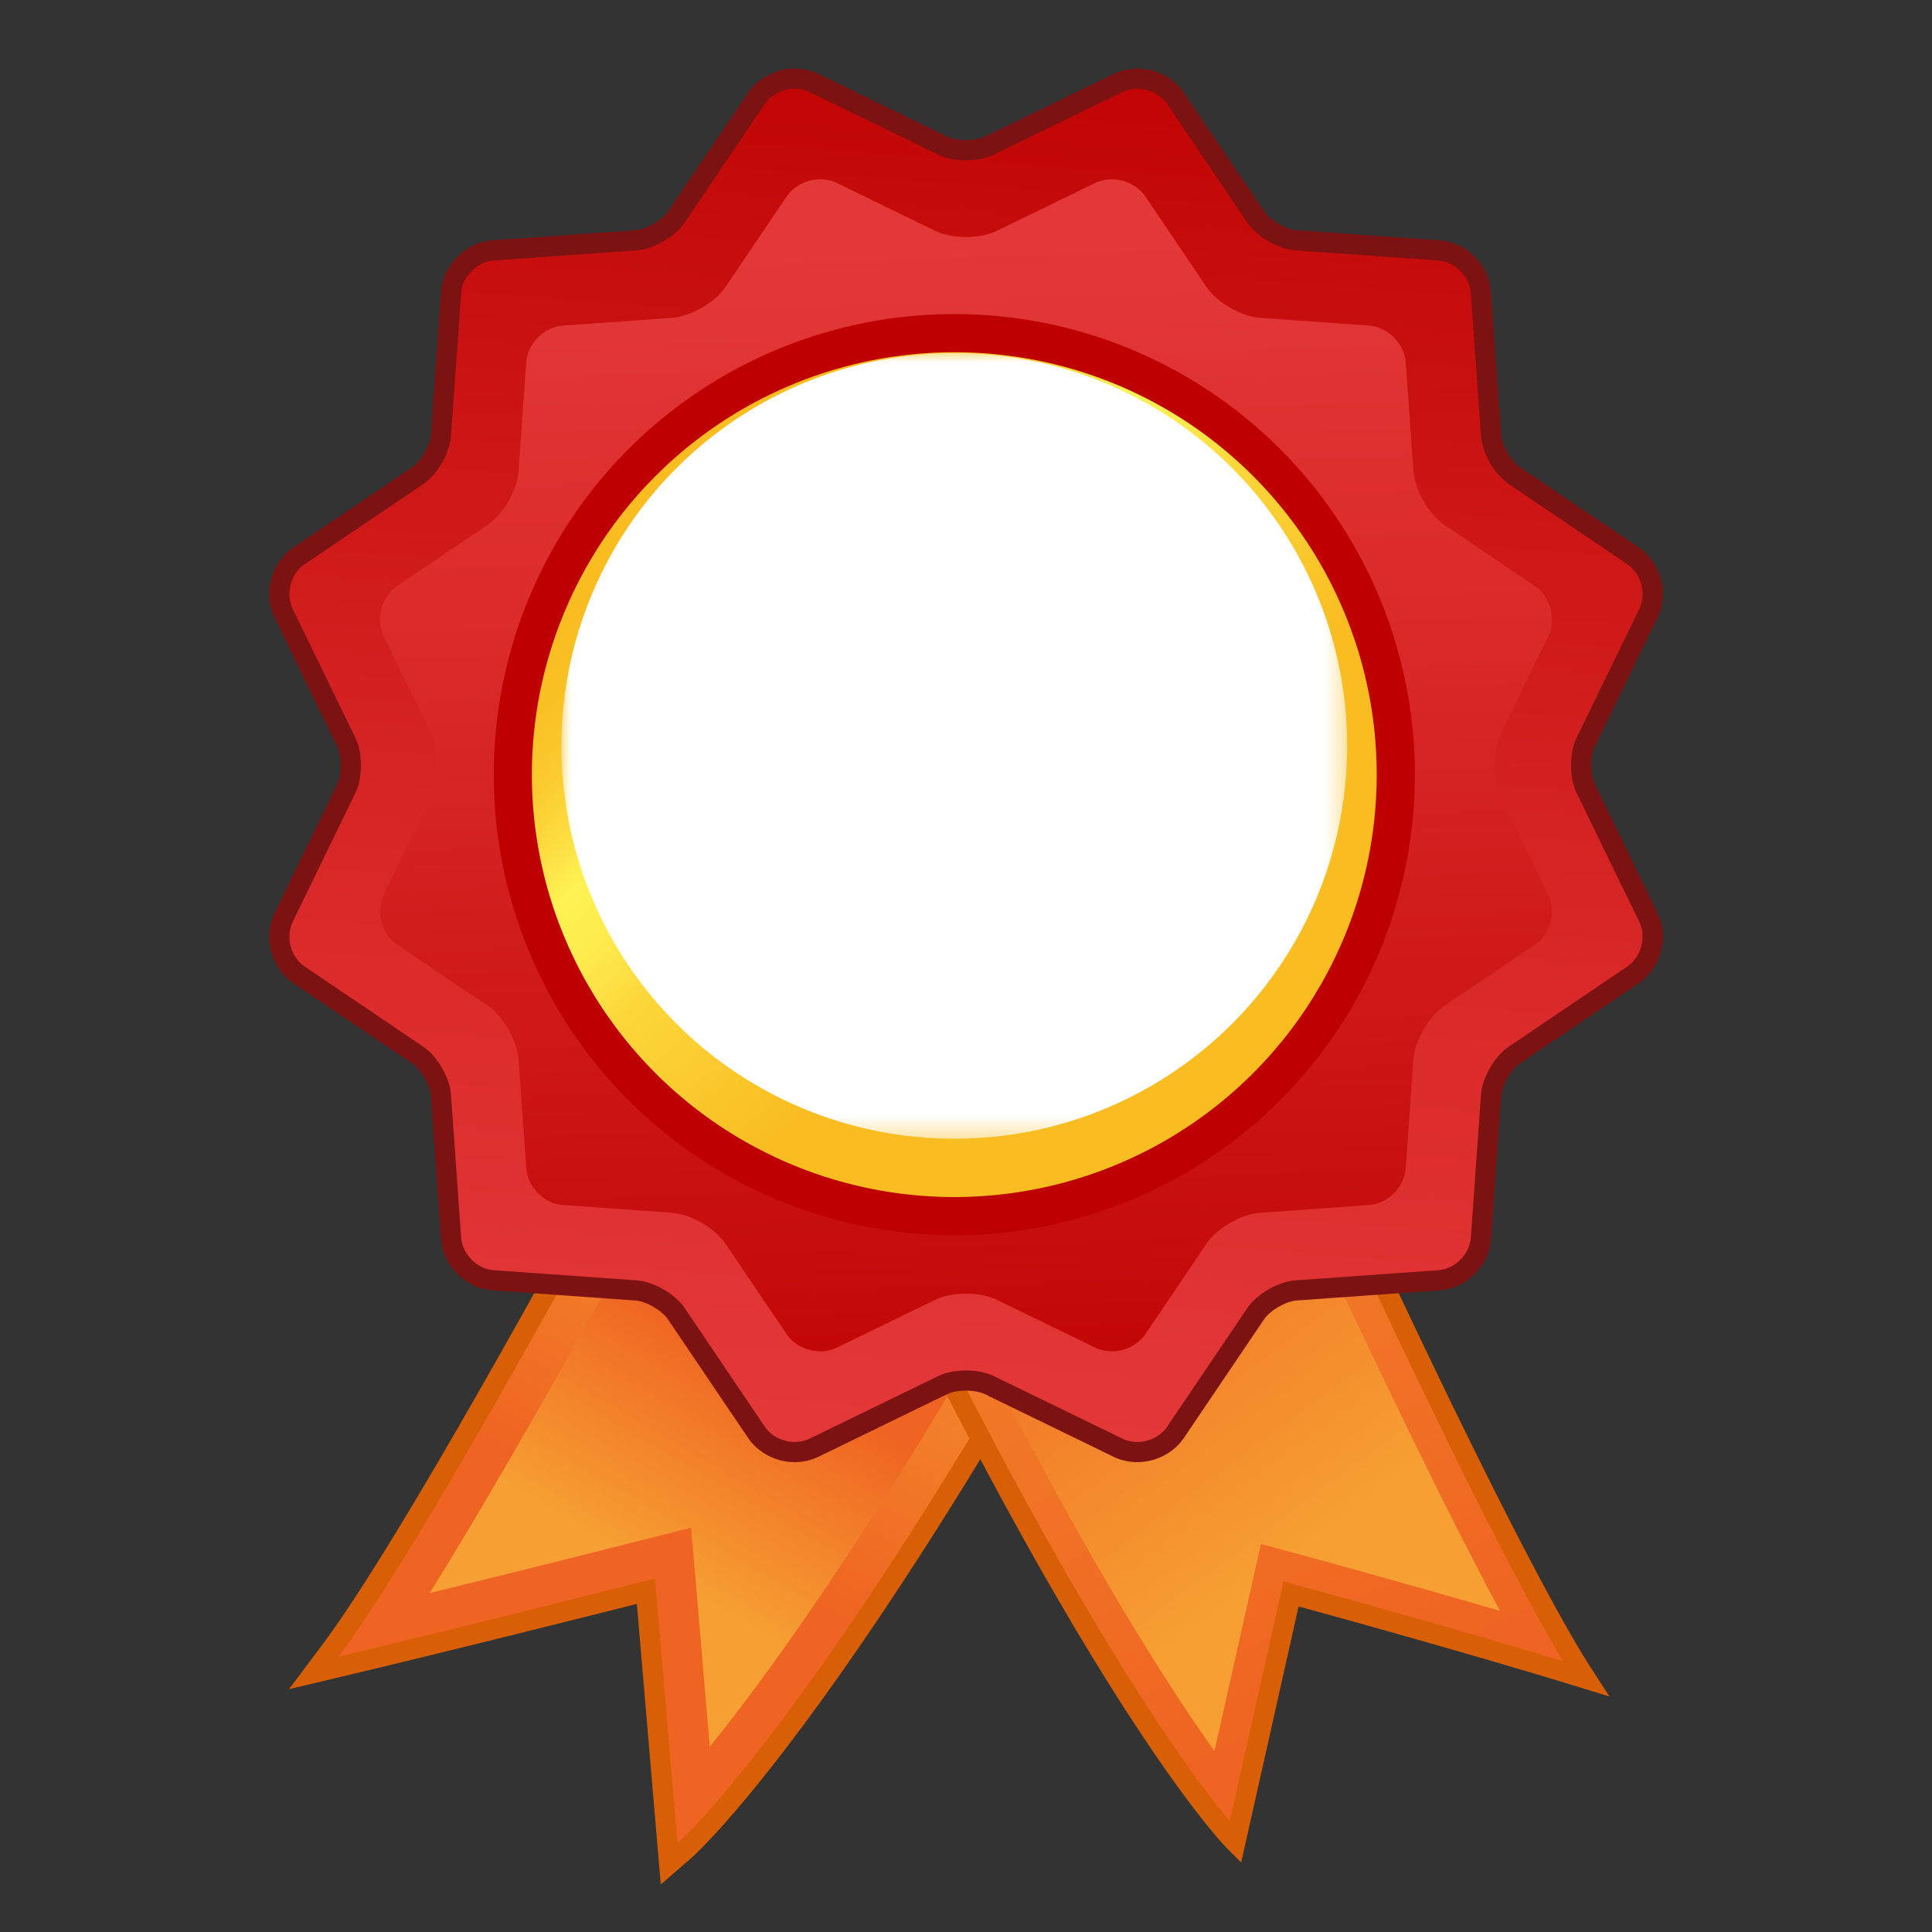
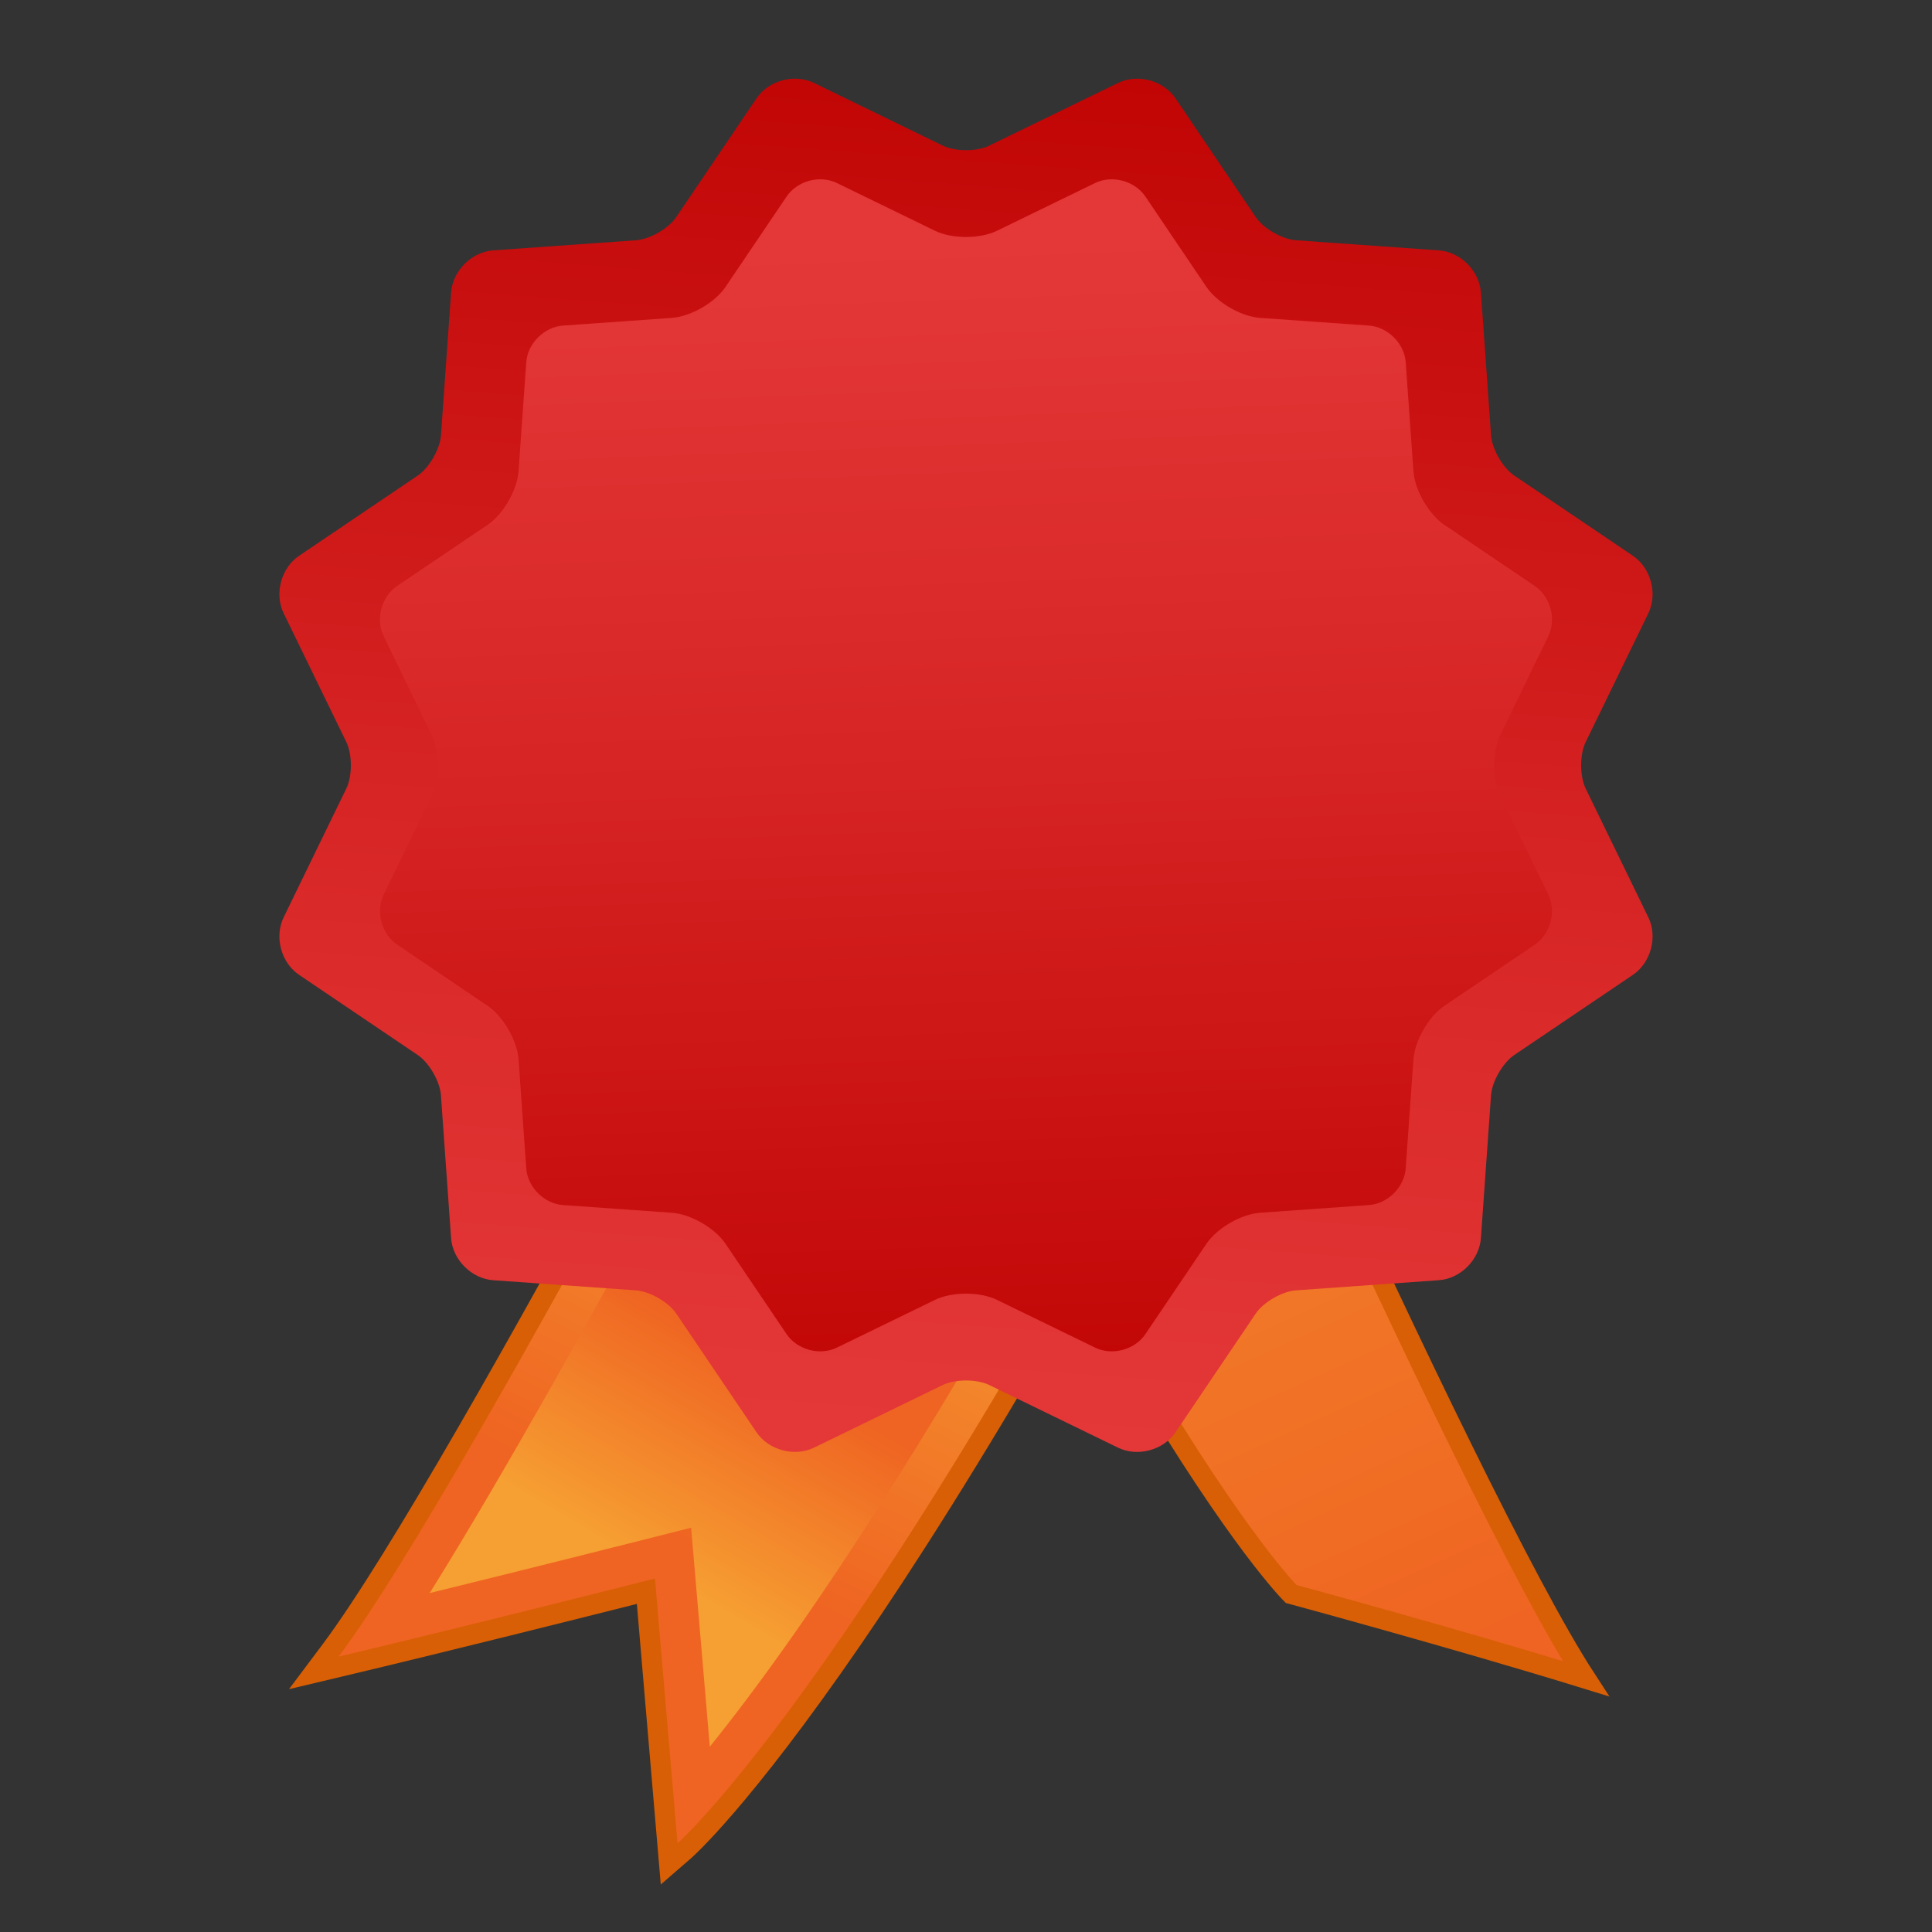
<svg xmlns="http://www.w3.org/2000/svg" xmlns:xlink="http://www.w3.org/1999/xlink" enable-background="new 0 0 100.001 100" height="100" viewBox="0 0 100.001 100" width="100.001">
  <rect x="0" y="0" width="100.001" height="100" fill="#333333" stroke="none" />
  <linearGradient id="a">
    <stop offset="0" stop-color="#f69f32" />
    <stop offset="1" stop-color="#ef6422" />
  </linearGradient>
  <linearGradient id="b" gradientUnits="userSpaceOnUse" x1="46.083" x2="34.739" xlink:href="#a" y1="56.926" y2="79.344" />
  <linearGradient id="c" gradientUnits="userSpaceOnUse" x1="32.916" x2="39.051" xlink:href="#a" y1="80.72" y2="70.277" />
  <linearGradient id="d" gradientUnits="userSpaceOnUse" x1="42.658" x2="69.504" xlink:href="#a" y1="28.961" y2="88.166" />
  <linearGradient id="e" gradientUnits="userSpaceOnUse" x1="69.911" x2="54.977" xlink:href="#a" y1="78.32" y2="58.229" />
  <linearGradient id="f">
    <stop offset="0" stop-color="#e43838" />
    <stop offset=".331" stop-color="#da2929" />
    <stop offset=".962" stop-color="#c00303" />
    <stop offset="1" stop-color="#be0000" />
  </linearGradient>
  <linearGradient id="g" gradientUnits="userSpaceOnUse" x1="47.393" x2="53.079" xlink:href="#f" y1="74.258" y2="-1.276" />
  <linearGradient id="h" gradientUnits="userSpaceOnUse" x1="48.99" x2="51.388" xlink:href="#f" y1="12.31" y2="77.14" />
  <linearGradient id="i" gradientUnits="userSpaceOnUse" x1="35.829" x2="54.785" y1="25.041" y2="46.077">
    <stop offset=".009" stop-color="#f9bc21" />
    <stop offset=".122" stop-color="#f9c024" />
    <stop offset=".226" stop-color="#fbcb2f" />
    <stop offset=".326" stop-color="#fdde41" />
    <stop offset=".405" stop-color="#fff254" />
    <stop offset=".491" stop-color="#feed4f" />
    <stop offset=".593" stop-color="#fddf42" />
    <stop offset=".629" stop-color="#fcd83b" />
    <stop offset="1" stop-color="#f9bc21" />
  </linearGradient>
  <mask id="j" height="40.674" maskUnits="userSpaceOnUse" width="40.672" x="29.059" y="18.272">
-     <circle cx="48.764" cy="38.25" fill="url(#k)" r="22.941" />
-   </mask>
+     </mask>
  <linearGradient id="k" gradientUnits="userSpaceOnUse" x1="48.764" x2="48.764" y1="7.356" y2="52.932">
    <stop offset="0" stop-color="#fff" />
    <stop offset="1" />
  </linearGradient>
  <path d="m44.269 37.058c-.203.393-20.4 39.362-27.16 48.375l-.878 1.171s16.094-3.973 17.203-4.246c.095 1.112 1.202 14.116 1.202 14.116l.775-.672c.471-.407 11.785-10.524 34.88-57.494l.508-1.034-1.113.3c-3.655.982-22.69-.604-24.849-.791l-.348-.029z" fill="url(#b)" />
  <path d="m44.126 36.198-.321.621c-.203.391-20.381 39.323-27.114 48.301l-1.732 2.311 2.808-.667c5.366-1.273 12.422-3.045 15.197-3.745l1.063 12.479.175 2.044 1.55-1.344c.121-.104 3.027-2.663 8.811-11.082 5.287-7.698 14.124-22.027 26.195-46.576l1.017-2.067-2.225.597c-.504.135-1.704.297-4.56.297-7.421 0-20.04-1.097-20.167-1.107zm-26.6 49.549c6.864-9.151 27.206-48.448 27.206-48.448s12.704 1.112 20.258 1.112c2.185 0 3.939-.093 4.831-.333-23.314 47.415-34.753 57.33-34.753 57.33l-1.167-13.703s-9.511 2.413-16.375 4.042z" fill="#d85f05" />
  <path d="m22.239 82.458c5.597-1.371 11.076-2.761 11.148-2.779l2.387-.605s.62 7.283.965 11.336c4.614-5.705 14.476-19.673 29.555-49.922-2.195.045-5.5-.022-10.625-.313-5.214-.297-8.089-.501-9.731-.664-3.098 5.951-16.17 30.92-23.699 42.947z" fill="url(#c)" />
-   <path d="m58.138 36.748s17.701 40.555 23.944 50.141c-6.74-2.079-15.256-4.385-15.256-4.385l-2.885 12.864s-10.761-10.649-30.889-59.5c3.894 1.329 25.086.88 25.086.88z" fill="url(#d)" stroke="#d85f05" stroke-width="1.044" />
-   <path d="m62.862 90.636c.854-3.813 2.403-10.719 2.403-10.719l2.106.57c.064.018 4.98 1.35 10.271 2.893-6.716-12.475-18.168-38.387-20.859-44.519-4.271.072-14.335.171-20.376-.366 13.316 31.818 22.335 46.374 26.455 52.141z" fill="url(#e)" />
+   <path d="m58.138 36.748s17.701 40.555 23.944 50.141c-6.74-2.079-15.256-4.385-15.256-4.385s-10.761-10.649-30.889-59.5c3.894 1.329 25.086.88 25.086.88z" fill="url(#d)" stroke="#d85f05" stroke-width="1.044" />
  <path d="m57.868 4.295s-6.667 3.244-6.667 3.244c-.639.312-1.761.312-2.4 0l-6.666-3.245c-1.013-.493-2.35-.135-2.979.798l-4.152 6.143c-.397.589-1.369 1.149-2.079 1.2l-7.396.524c-1.123.08-2.101 1.058-2.18 2.182l-.525 7.394c-.05.709-.61 1.681-1.199 2.079l-6.143 4.153c-.933.63-1.292 1.967-.798 2.979l3.243 6.666c.312.64.312 1.762 0 2.4l-3.244 6.668c-.493 1.012-.135 2.349.798 2.979l6.142 4.15c.59.397 1.15 1.368 1.2 2.079l.525 7.395c.08 1.124 1.058 2.103 2.181 2.182l7.395.524c.709.051 1.681.612 2.079 1.2l4.152 6.143c.63.932 1.966 1.291 2.979.799l6.667-3.244c.639-.311 1.761-.311 2.401 0l6.667 3.244c1.012.492 2.349.134 2.979-.799l4.15-6.143c.398-.588 1.37-1.149 2.079-1.2l7.396-.525c1.122-.077 2.101-1.056 2.18-2.181l.524-7.395c.051-.711.612-1.682 1.201-2.079l6.142-4.15c.932-.632 1.29-1.968.798-2.979l-3.244-6.668c-.311-.639-.311-1.761 0-2.4l3.244-6.666c.492-1.013.133-2.35-.798-2.979l-6.142-4.153c-.589-.398-1.15-1.369-1.201-2.079l-.524-7.395c-.08-1.123-1.058-2.102-2.181-2.181l-7.396-.524c-.71-.051-1.682-.611-2.079-1.2l-4.15-6.143c-.631-.932-1.967-1.29-2.979-.797z" fill="url(#g)" />
-   <path d="m58.86 3.55c-.428 0-.85.095-1.222.276l-6.667 3.244c-.235.115-.598.183-.972.183s-.736-.068-.97-.182l-6.667-3.245c-.373-.181-.795-.276-1.222-.276-.969 0-1.896.479-2.418 1.25l-4.153 6.144c-.31.46-1.129.932-1.685.972l-7.394.524c-1.396.1-2.566 1.271-2.664 2.666l-.526 7.394c-.039.554-.511 1.372-.971 1.684l-6.142 4.151c-1.16.783-1.588 2.384-.975 3.642l3.243 6.666c.244.5.244 1.442 0 1.941l-3.243 6.669c-.613 1.257-.185 2.855.975 3.641l6.141 4.15c.462.312.933 1.129.972 1.683l.526 7.396c.098 1.397 1.269 2.568 2.665 2.666l7.394.525c.555.039 1.373.511 1.684.971l4.152 6.143c.522.772 1.448 1.253 2.418 1.253.43 0 .853-.097 1.225-.278l6.664-3.243c.233-.113.596-.181.971-.181.376 0 .739.067.972.181l6.668 3.244c.368.181.791.277 1.221.277.97 0 1.897-.48 2.42-1.254l4.15-6.142c.311-.46 1.129-.932 1.683-.971l7.397-.526c1.395-.096 2.566-1.267 2.664-2.666l.525-7.394c.039-.555.511-1.372.971-1.683l6.143-4.151c1.159-.784 1.587-2.383.975-3.641l-3.244-6.668c-.243-.499-.243-1.443 0-1.942l3.244-6.666c.612-1.259.184-2.859-.975-3.642l-6.142-4.151c-.46-.313-.933-1.13-.972-1.684l-.525-7.395c-.098-1.394-1.268-2.565-2.664-2.665l-7.397-.524c-.554-.04-1.372-.512-1.682-.971l-4.152-6.144-.001-.001c-.522-.771-1.449-1.25-2.418-1.25zm-8.861 4.747c.518 0 1.036-.096 1.429-.288l6.668-3.244c.238-.116.5-.171.764-.171.604 0 1.213.289 1.554.792l4.151 6.143c.489.725 1.602 1.366 2.474 1.429l7.397.524c.872.062 1.635.825 1.696 1.697l.525 7.395c.062.872.705 1.985 1.429 2.475l6.142 4.152c.509.344.798.962.792 1.572-.002.258-.058.514-.171.747l-3.244 6.666c-.191.393-.287.911-.287 1.429s.096 1.035.287 1.428l3.244 6.668c.113.233.168.489.171.746.006.609-.283 1.228-.792 1.572l-6.142 4.151c-.724.487-1.367 1.602-1.429 2.474l-.525 7.395c-.061.872-.824 1.638-1.696 1.697l-7.397.526c-.872.062-1.985.705-2.474 1.428l-4.151 6.143c-.341.505-.95.794-1.554.794-.263 0-.526-.056-.764-.173l-6.668-3.243c-.393-.191-.911-.286-1.429-.286s-1.035.095-1.428.286l-6.666 3.243c-.239.117-.502.173-.766.173-.604 0-1.212-.289-1.553-.794l-4.152-6.143c-.489-.723-1.603-1.366-2.475-1.428l-7.395-.525c-.871-.061-1.635-.826-1.696-1.698l-.526-7.395c-.061-.872-.704-1.986-1.429-2.474l-6.141-4.151c-.509-.345-.798-.963-.792-1.572.002-.257.058-.513.171-.746l3.243-6.668c.191-.393.287-.91.287-1.428s-.096-1.036-.287-1.429l-3.243-6.666c-.113-.233-.169-.489-.171-.747-.006-.61.284-1.229.792-1.572l6.142-4.152c.724-.49 1.367-1.603 1.428-2.475l.526-7.395c.061-.872.825-1.635 1.696-1.697l7.395-.524c.872-.063 1.986-.704 2.475-1.429l4.152-6.143c.341-.503.95-.792 1.554-.792.263 0 .526.055.765.171l6.666 3.244c.393.192.91.288 1.428.288z" fill="#7c1212" />
  <path d="m48.398 11.946c.881.428 2.322.428 3.204 0l5.081-2.473c.881-.428 2.051-.115 2.6.697l3.163 4.68c.55.813 1.798 1.533 2.774 1.604l5.637.398c.978.07 1.835.926 1.904 1.903l.399 5.636c.069.978.79 2.227 1.603 2.776l4.68 3.164c.812.549 1.125 1.719.697 2.6l-2.473 5.08c-.429.882-.429 2.324 0 3.205l2.473 5.08c.428.883.114 2.053-.697 2.6l-4.68 3.164c-.813.549-1.533 1.797-1.603 2.774l-.399 5.637c-.069.978-.927 1.835-1.904 1.904l-5.637.399c-.977.068-2.225.79-2.774 1.603l-3.163 4.681c-.549.811-1.719 1.125-2.6.695l-5.081-2.472c-.882-.429-2.323-.429-3.204 0l-5.081 2.472c-.881.43-2.051.115-2.6-.695l-3.164-4.681c-.549-.813-1.798-1.534-2.775-1.603l-5.636-.399c-.978-.069-1.834-.927-1.903-1.904l-.399-5.637c-.069-.978-.79-2.226-1.603-2.774l-4.68-3.164c-.813-.547-1.126-1.717-.697-2.6l2.472-5.08c.429-.881.429-2.323 0-3.205l-2.472-5.08c-.429-.881-.115-2.051.696-2.6l4.682-3.164c.812-.549 1.532-1.798 1.602-2.776l.399-5.636c.069-.978.926-1.833 1.903-1.903l5.636-.398c.978-.07 2.227-.791 2.775-1.602l3.164-4.682c.549-.813 1.719-1.125 2.6-.697z" fill="url(#h)" />
-   <circle cx="49.395" cy="40.095" fill="url(#i)" r="22.852" stroke="#be0000" stroke-width="1.975" />
  <circle cx="49.395" cy="38.609" fill="#fff" mask="url(#j)" r="20.336" />
</svg>